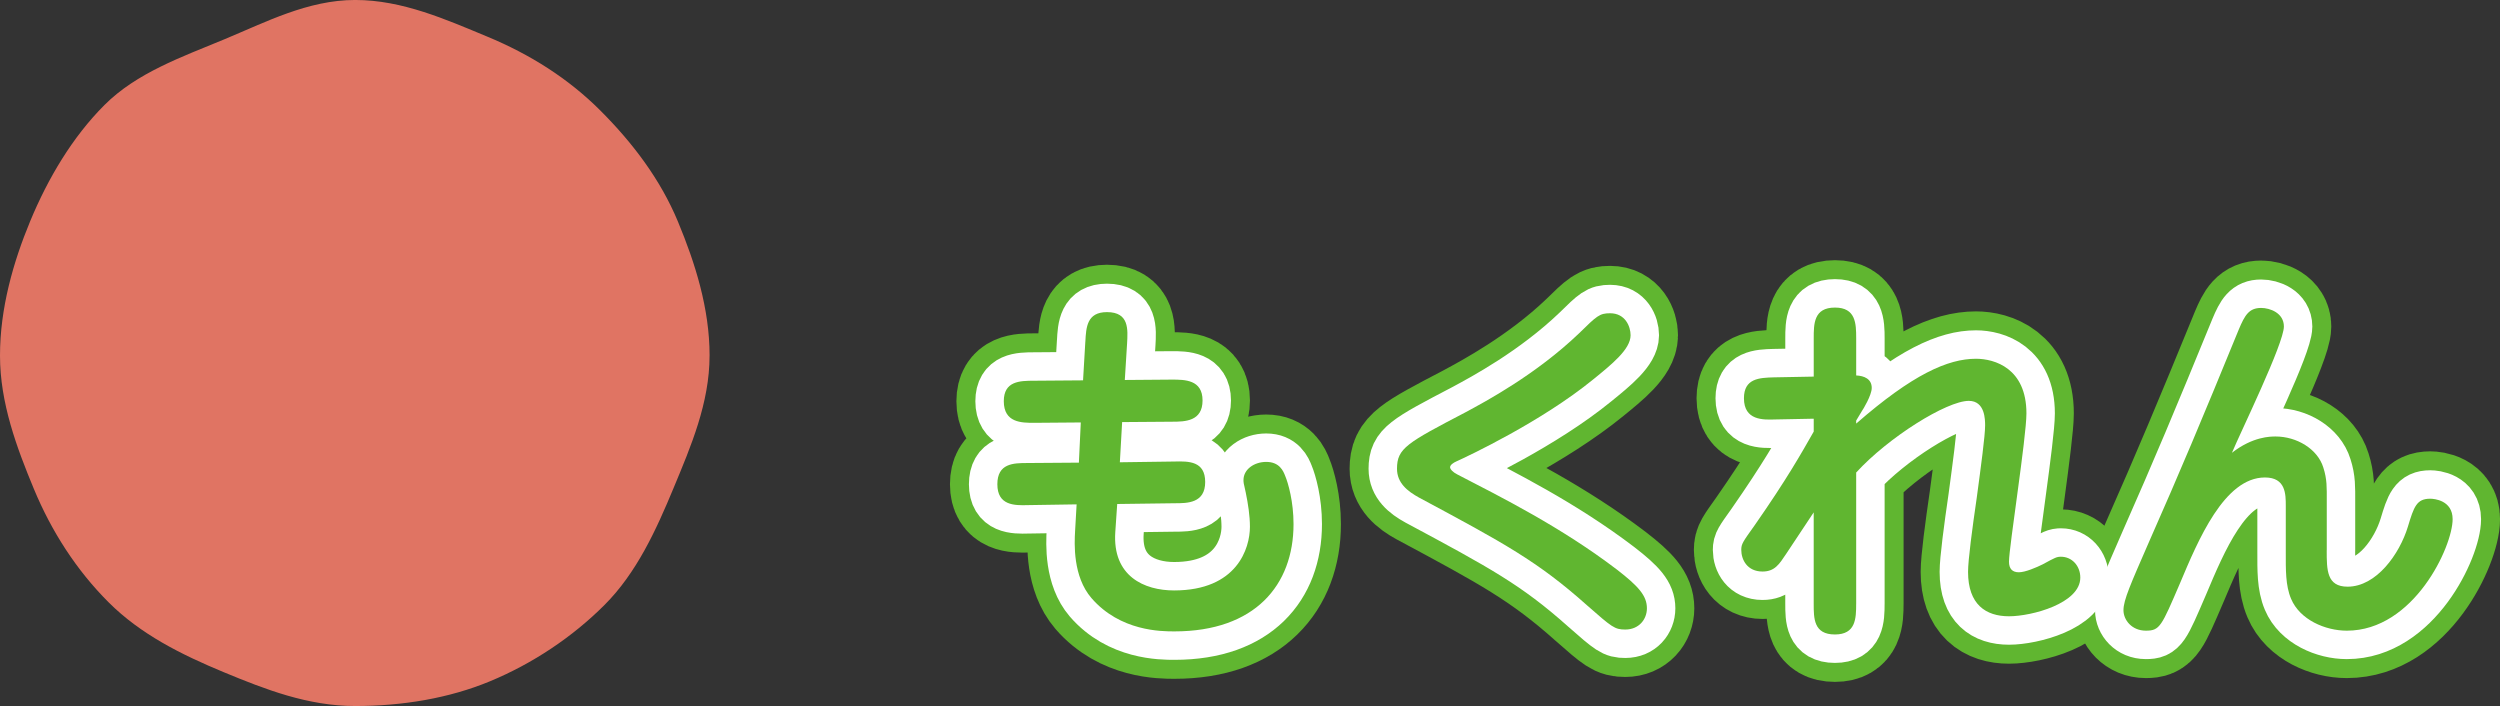
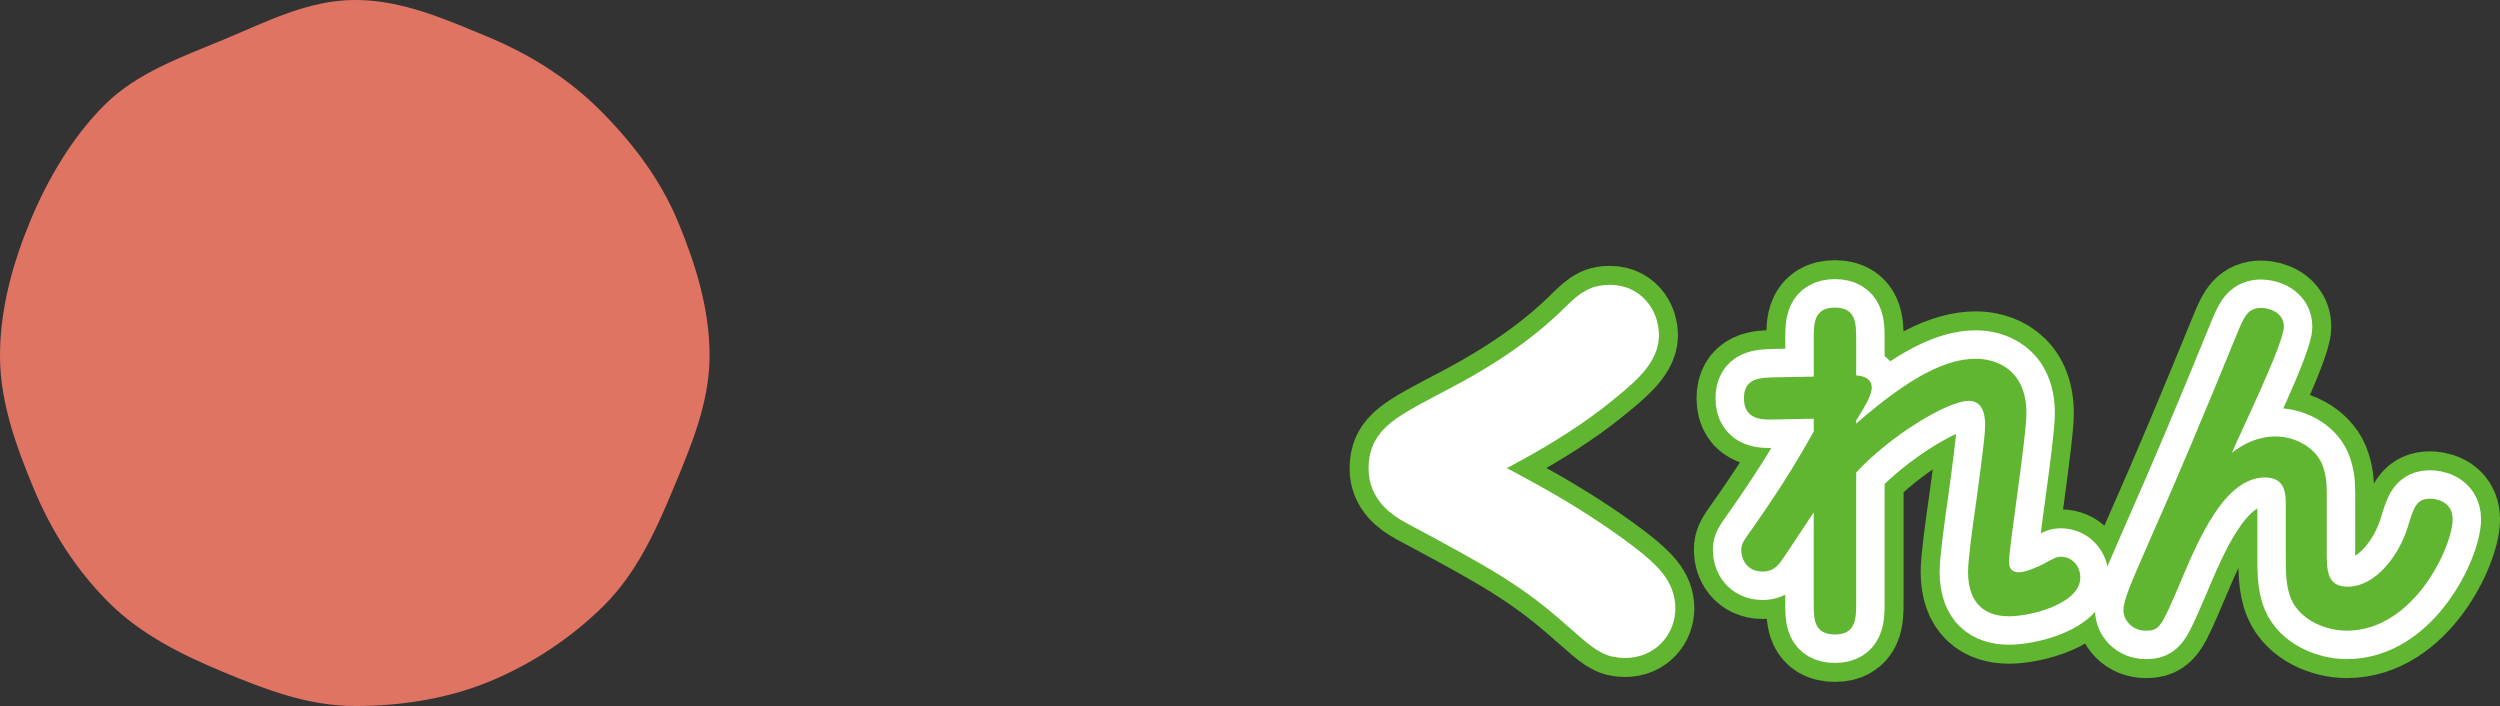
<svg xmlns="http://www.w3.org/2000/svg" id="_レイヤー_1" data-name="レイヤー 1" version="1.1" viewBox="0 0 131.874 37.243">
  <rect x="0" y="0" width="131.874" height="37.243" fill="#333333" stroke="none" />
  <defs>
    <style>
      .cls-1 {
        fill: #60b630;
      }

      .cls-1, .cls-2 {
        stroke-width: 0px;
      }

      .cls-3 {
        stroke: #60b630;
        stroke-width: 5px;
      }

      .cls-3, .cls-4 {
        fill: none;
        stroke-linejoin: round;
      }

      .cls-4 {
        stroke: #fff;
        stroke-linecap: round;
        stroke-width: 3px;
      }

      .cls-2 {
        fill: #e07463;
      }
    </style>
  </defs>
  <g>
    <g>
-       <path class="cls-3" d="M57.252,18.025c.04-.76.08-1.56,1.141-1.56,1.18,0,1.1.92,1.06,1.66l-.12,1.92,2.48-.02c.681,0,1.621,0,1.621,1.1s-.921,1.121-1.601,1.121l-2.641.02-.12,2.12,2.881-.04c.76-.02,1.62-.02,1.62,1.081,0,1.12-.94,1.12-1.601,1.12l-3.04.04-.101,1.479c-.16,2.341,1.54,3.081,3.101,3.081,3.321,0,4.001-2.221,4.001-3.36,0-.58-.1-1.221-.22-1.801-.12-.5-.12-.56-.12-.66,0-.58.58-.96,1.2-.96.7,0,.9.48,1,.74.16.38.44,1.36.44,2.54,0,3.221-2.041,5.661-6.281,5.661-.681,0-2.861,0-4.381-1.76-.98-1.141-.9-2.86-.86-3.541l.08-1.4-2.581.04c-.7.021-1.6.021-1.6-1.101,0-1.1.84-1.12,1.58-1.12l2.721-.02.1-2.12-2.46.02c-.66,0-1.601,0-1.601-1.141,0-1.06.84-1.08,1.601-1.08l2.58-.02.12-2.041Z" />
      <path class="cls-3" d="M76.872,25.027c2.32,1.2,5.48,2.78,8.422,5.021,1.14.881,1.58,1.381,1.58,2.041,0,.58-.42,1.12-1.141,1.12-.56,0-.7-.12-2.021-1.28-2.601-2.32-4.381-3.28-8.861-5.682-.62-.34-1.16-.779-1.16-1.52,0-1.081.52-1.36,3.62-2.981,1.041-.56,3.701-1.98,5.981-4.16.94-.921,1.08-1.061,1.641-1.061.8,0,1.08.7,1.08,1.16,0,.74-1,1.54-1.96,2.32-2.741,2.241-6.662,4.081-7.242,4.341-.14.061-.32.181-.32.301,0,.1.141.26.381.38Z" />
      <path class="cls-3" d="M97.912,31.849c0,.78-.021,1.62-1.12,1.62-1.12,0-1.12-.84-1.12-1.62v-4.821l-1.461,2.201c-.359.54-.6.92-1.24.92-.8,0-1.12-.62-1.12-1.141,0-.319.08-.42.721-1.32,1.7-2.44,2.44-3.761,3.101-4.921v-.68l-2.041.04c-.62.02-1.64.06-1.64-1.12,0-1.041.8-1.081,1.58-1.101l2.101-.04v-2.021c0-.76,0-1.62,1.12-1.62,1.1,0,1.12.84,1.12,1.62v1.96c.42.021.82.181.82.66,0,.381-.46,1.141-.521,1.221l-.3.5v.16c2.98-2.601,4.841-3.421,6.321-3.421.98,0,2.66.5,2.66,2.881,0,1.26-.92,7.062-.92,7.821,0,.38.18.561.521.561s.939-.26,1.26-.42c.66-.36.74-.4.96-.4.58,0,1.021.48,1.021,1.101,0,1.36-2.561,2.04-3.761,2.04-1.22,0-2.16-.62-2.16-2.341,0-.62.22-2.28.46-3.921.22-1.64.44-3.261.44-3.801,0-.3,0-1.3-.86-1.3-1.16,0-4.241,1.92-5.941,3.78v6.922Z" />
      <path class="cls-3" d="M122.733,29.028c0,1.04,0,1.92,1.1,1.92,1.521,0,2.741-1.72,3.181-3.16.32-1.061.46-1.48,1.181-1.48.2,0,1.18.08,1.18,1.08,0,1.44-2.04,5.881-5.581,5.881-1.14,0-2.48-.58-2.94-1.68-.3-.7-.28-1.561-.28-2.44v-2.461c0-.62,0-1.5-1.1-1.5-2.141,0-3.521,3.301-4.481,5.581-.98,2.28-1.061,2.5-1.8,2.5s-1.181-.56-1.181-1.08c0-.54.38-1.38,1.32-3.54,1.681-3.801,2.82-6.521,4.761-11.263.32-.761.54-1.141,1.181-1.141.46,0,1.2.261,1.2.98,0,.9-2.301,5.602-2.74,6.661,1.1-.86,2.04-.86,2.3-.86,1.12,0,2.221.66,2.521,1.641.2.62.181,1.061.181,1.74v2.621Z" />
    </g>
    <g>
-       <path class="cls-4" d="M57.252,18.024c.04-.76.08-1.56,1.141-1.56,1.18,0,1.1.92,1.06,1.66l-.12,1.92,2.48-.02c.681,0,1.621,0,1.621,1.1s-.921,1.121-1.601,1.121l-2.641.02-.12,2.12,2.881-.04c.76-.02,1.62-.02,1.62,1.081,0,1.12-.94,1.12-1.601,1.12l-3.04.04-.101,1.479c-.16,2.341,1.54,3.081,3.101,3.081,3.321,0,4.001-2.221,4.001-3.36,0-.58-.1-1.221-.22-1.801-.12-.5-.12-.56-.12-.66,0-.58.58-.96,1.2-.96.7,0,.9.48,1,.74.16.38.44,1.36.44,2.54,0,3.221-2.041,5.661-6.281,5.661-.681,0-2.861,0-4.381-1.76-.98-1.141-.9-2.86-.86-3.541l.08-1.4-2.581.04c-.7.021-1.6.021-1.6-1.101,0-1.1.84-1.12,1.58-1.12l2.721-.02.1-2.12-2.46.02c-.66,0-1.601,0-1.601-1.141,0-1.06.84-1.08,1.601-1.08l2.58-.02.12-2.041Z" />
      <path class="cls-4" d="M76.872,25.026c2.32,1.2,5.48,2.78,8.422,5.021,1.14.881,1.58,1.381,1.58,2.041,0,.58-.42,1.12-1.141,1.12-.56,0-.7-.12-2.021-1.28-2.601-2.32-4.381-3.28-8.861-5.682-.62-.34-1.16-.779-1.16-1.52,0-1.081.52-1.36,3.62-2.981,1.041-.56,3.701-1.98,5.981-4.16.94-.921,1.08-1.061,1.641-1.061.8,0,1.08.7,1.08,1.16,0,.74-1,1.54-1.96,2.32-2.741,2.241-6.662,4.081-7.242,4.341-.14.061-.32.181-.32.301,0,.1.141.26.381.38Z" />
      <path class="cls-4" d="M97.912,31.848c0,.78-.021,1.62-1.12,1.62-1.12,0-1.12-.84-1.12-1.62v-4.821l-1.461,2.201c-.359.54-.6.92-1.24.92-.8,0-1.12-.62-1.12-1.141,0-.319.08-.42.721-1.32,1.7-2.44,2.44-3.761,3.101-4.921v-.68l-2.041.04c-.62.02-1.64.06-1.64-1.12,0-1.041.8-1.081,1.58-1.101l2.101-.04v-2.021c0-.76,0-1.62,1.12-1.62,1.1,0,1.12.84,1.12,1.62v1.96c.42.021.82.181.82.66,0,.381-.46,1.141-.521,1.221l-.3.5v.16c2.98-2.601,4.841-3.421,6.321-3.421.98,0,2.66.5,2.66,2.881,0,1.26-.92,7.062-.92,7.821,0,.38.18.561.521.561s.939-.26,1.26-.42c.66-.36.74-.4.96-.4.58,0,1.021.48,1.021,1.101,0,1.36-2.561,2.04-3.761,2.04-1.22,0-2.16-.62-2.16-2.341,0-.62.22-2.28.46-3.921.22-1.64.44-3.261.44-3.801,0-.3,0-1.3-.86-1.3-1.16,0-4.241,1.92-5.941,3.78v6.922Z" />
      <path class="cls-4" d="M122.733,29.027c0,1.04,0,1.92,1.1,1.92,1.521,0,2.741-1.72,3.181-3.16.32-1.061.46-1.48,1.181-1.48.2,0,1.18.08,1.18,1.08,0,1.44-2.04,5.881-5.581,5.881-1.14,0-2.48-.58-2.94-1.68-.3-.7-.28-1.561-.28-2.44v-2.461c0-.62,0-1.5-1.1-1.5-2.141,0-3.521,3.301-4.481,5.581-.98,2.28-1.061,2.5-1.8,2.5s-1.181-.56-1.181-1.08c0-.54.38-1.38,1.32-3.54,1.681-3.801,2.82-6.521,4.761-11.263.32-.761.54-1.141,1.181-1.141.46,0,1.2.261,1.2.98,0,.9-2.301,5.602-2.74,6.661,1.1-.86,2.04-.86,2.3-.86,1.12,0,2.221.66,2.521,1.641.2.62.181,1.061.181,1.74v2.621Z" />
    </g>
    <g>
-       <path class="cls-1" d="M57.252,18.024c.04-.76.08-1.56,1.141-1.56,1.18,0,1.1.92,1.06,1.66l-.12,1.92,2.48-.02c.681,0,1.621,0,1.621,1.1s-.921,1.121-1.601,1.121l-2.641.02-.12,2.12,2.881-.04c.76-.02,1.62-.02,1.62,1.081,0,1.12-.94,1.12-1.601,1.12l-3.04.04-.101,1.479c-.16,2.341,1.54,3.081,3.101,3.081,3.321,0,4.001-2.221,4.001-3.36,0-.58-.1-1.221-.22-1.801-.12-.5-.12-.56-.12-.66,0-.58.58-.96,1.2-.96.7,0,.9.48,1,.74.16.38.44,1.36.44,2.54,0,3.221-2.041,5.661-6.281,5.661-.681,0-2.861,0-4.381-1.76-.98-1.141-.9-2.86-.86-3.541l.08-1.4-2.581.04c-.7.021-1.6.021-1.6-1.101,0-1.1.84-1.12,1.58-1.12l2.721-.02.1-2.12-2.46.02c-.66,0-1.601,0-1.601-1.141,0-1.06.84-1.08,1.601-1.08l2.58-.02.12-2.041Z" />
-       <path class="cls-1" d="M76.872,25.026c2.32,1.2,5.48,2.78,8.422,5.021,1.14.881,1.58,1.381,1.58,2.041,0,.58-.42,1.12-1.141,1.12-.56,0-.7-.12-2.021-1.28-2.601-2.32-4.381-3.28-8.861-5.682-.62-.34-1.16-.779-1.16-1.52,0-1.081.52-1.36,3.62-2.981,1.041-.56,3.701-1.98,5.981-4.16.94-.921,1.08-1.061,1.641-1.061.8,0,1.08.7,1.08,1.16,0,.74-1,1.54-1.96,2.32-2.741,2.241-6.662,4.081-7.242,4.341-.14.061-.32.181-.32.301,0,.1.141.26.381.38Z" />
      <path class="cls-1" d="M97.912,31.848c0,.78-.021,1.62-1.12,1.62-1.12,0-1.12-.84-1.12-1.62v-4.821l-1.461,2.201c-.359.54-.6.92-1.24.92-.8,0-1.12-.62-1.12-1.141,0-.319.08-.42.721-1.32,1.7-2.44,2.44-3.761,3.101-4.921v-.68l-2.041.04c-.62.02-1.64.06-1.64-1.12,0-1.041.8-1.081,1.58-1.101l2.101-.04v-2.021c0-.76,0-1.62,1.12-1.62,1.1,0,1.12.84,1.12,1.62v1.96c.42.021.82.181.82.66,0,.381-.46,1.141-.521,1.221l-.3.5v.16c2.98-2.601,4.841-3.421,6.321-3.421.98,0,2.66.5,2.66,2.881,0,1.26-.92,7.062-.92,7.821,0,.38.18.561.521.561s.939-.26,1.26-.42c.66-.36.74-.4.96-.4.58,0,1.021.48,1.021,1.101,0,1.36-2.561,2.04-3.761,2.04-1.22,0-2.16-.62-2.16-2.341,0-.62.22-2.28.46-3.921.22-1.64.44-3.261.44-3.801,0-.3,0-1.3-.86-1.3-1.16,0-4.241,1.92-5.941,3.78v6.922Z" />
      <path class="cls-1" d="M122.733,29.027c0,1.04,0,1.92,1.1,1.92,1.521,0,2.741-1.72,3.181-3.16.32-1.061.46-1.48,1.181-1.48.2,0,1.18.08,1.18,1.08,0,1.44-2.04,5.881-5.581,5.881-1.14,0-2.48-.58-2.94-1.68-.3-.7-.28-1.561-.28-2.44v-2.461c0-.62,0-1.5-1.1-1.5-2.141,0-3.521,3.301-4.481,5.581-.98,2.28-1.061,2.5-1.8,2.5s-1.181-.56-1.181-1.08c0-.54.38-1.38,1.32-3.54,1.681-3.801,2.82-6.521,4.761-11.263.32-.761.54-1.141,1.181-1.141.46,0,1.2.261,1.2.98,0,.9-2.301,5.602-2.74,6.661,1.1-.86,2.04-.86,2.3-.86,1.12,0,2.221.66,2.521,1.641.2.62.181,1.061.181,1.74v2.621Z" />
    </g>
  </g>
  <path class="cls-2" d="M37.429,18.761c0,2.495-.989,4.792-1.889,6.961-.933,2.249-1.959,4.496-3.654,6.191-1.695,1.695-3.789,3.091-6.038,4.024-2.17.9-4.62,1.305-7.115,1.305s-4.748-.88-6.918-1.779c-2.249-.933-4.395-2-6.09-3.695-1.695-1.695-3.01-3.738-3.942-5.987-.9-2.17-1.783-4.526-1.783-7.021s.695-4.929,1.595-7.099c.933-2.249,2.222-4.428,3.917-6.123,1.695-1.695,4.063-2.527,6.312-3.46,2.17-.9,4.415-2.079,6.91-2.079s4.8,1.034,6.97,1.933c2.249.933,4.267,2.201,5.962,3.896,1.695,1.695,3.169,3.627,4.101,5.876.9,2.17,1.663,4.56,1.663,7.055Z" />
</svg>